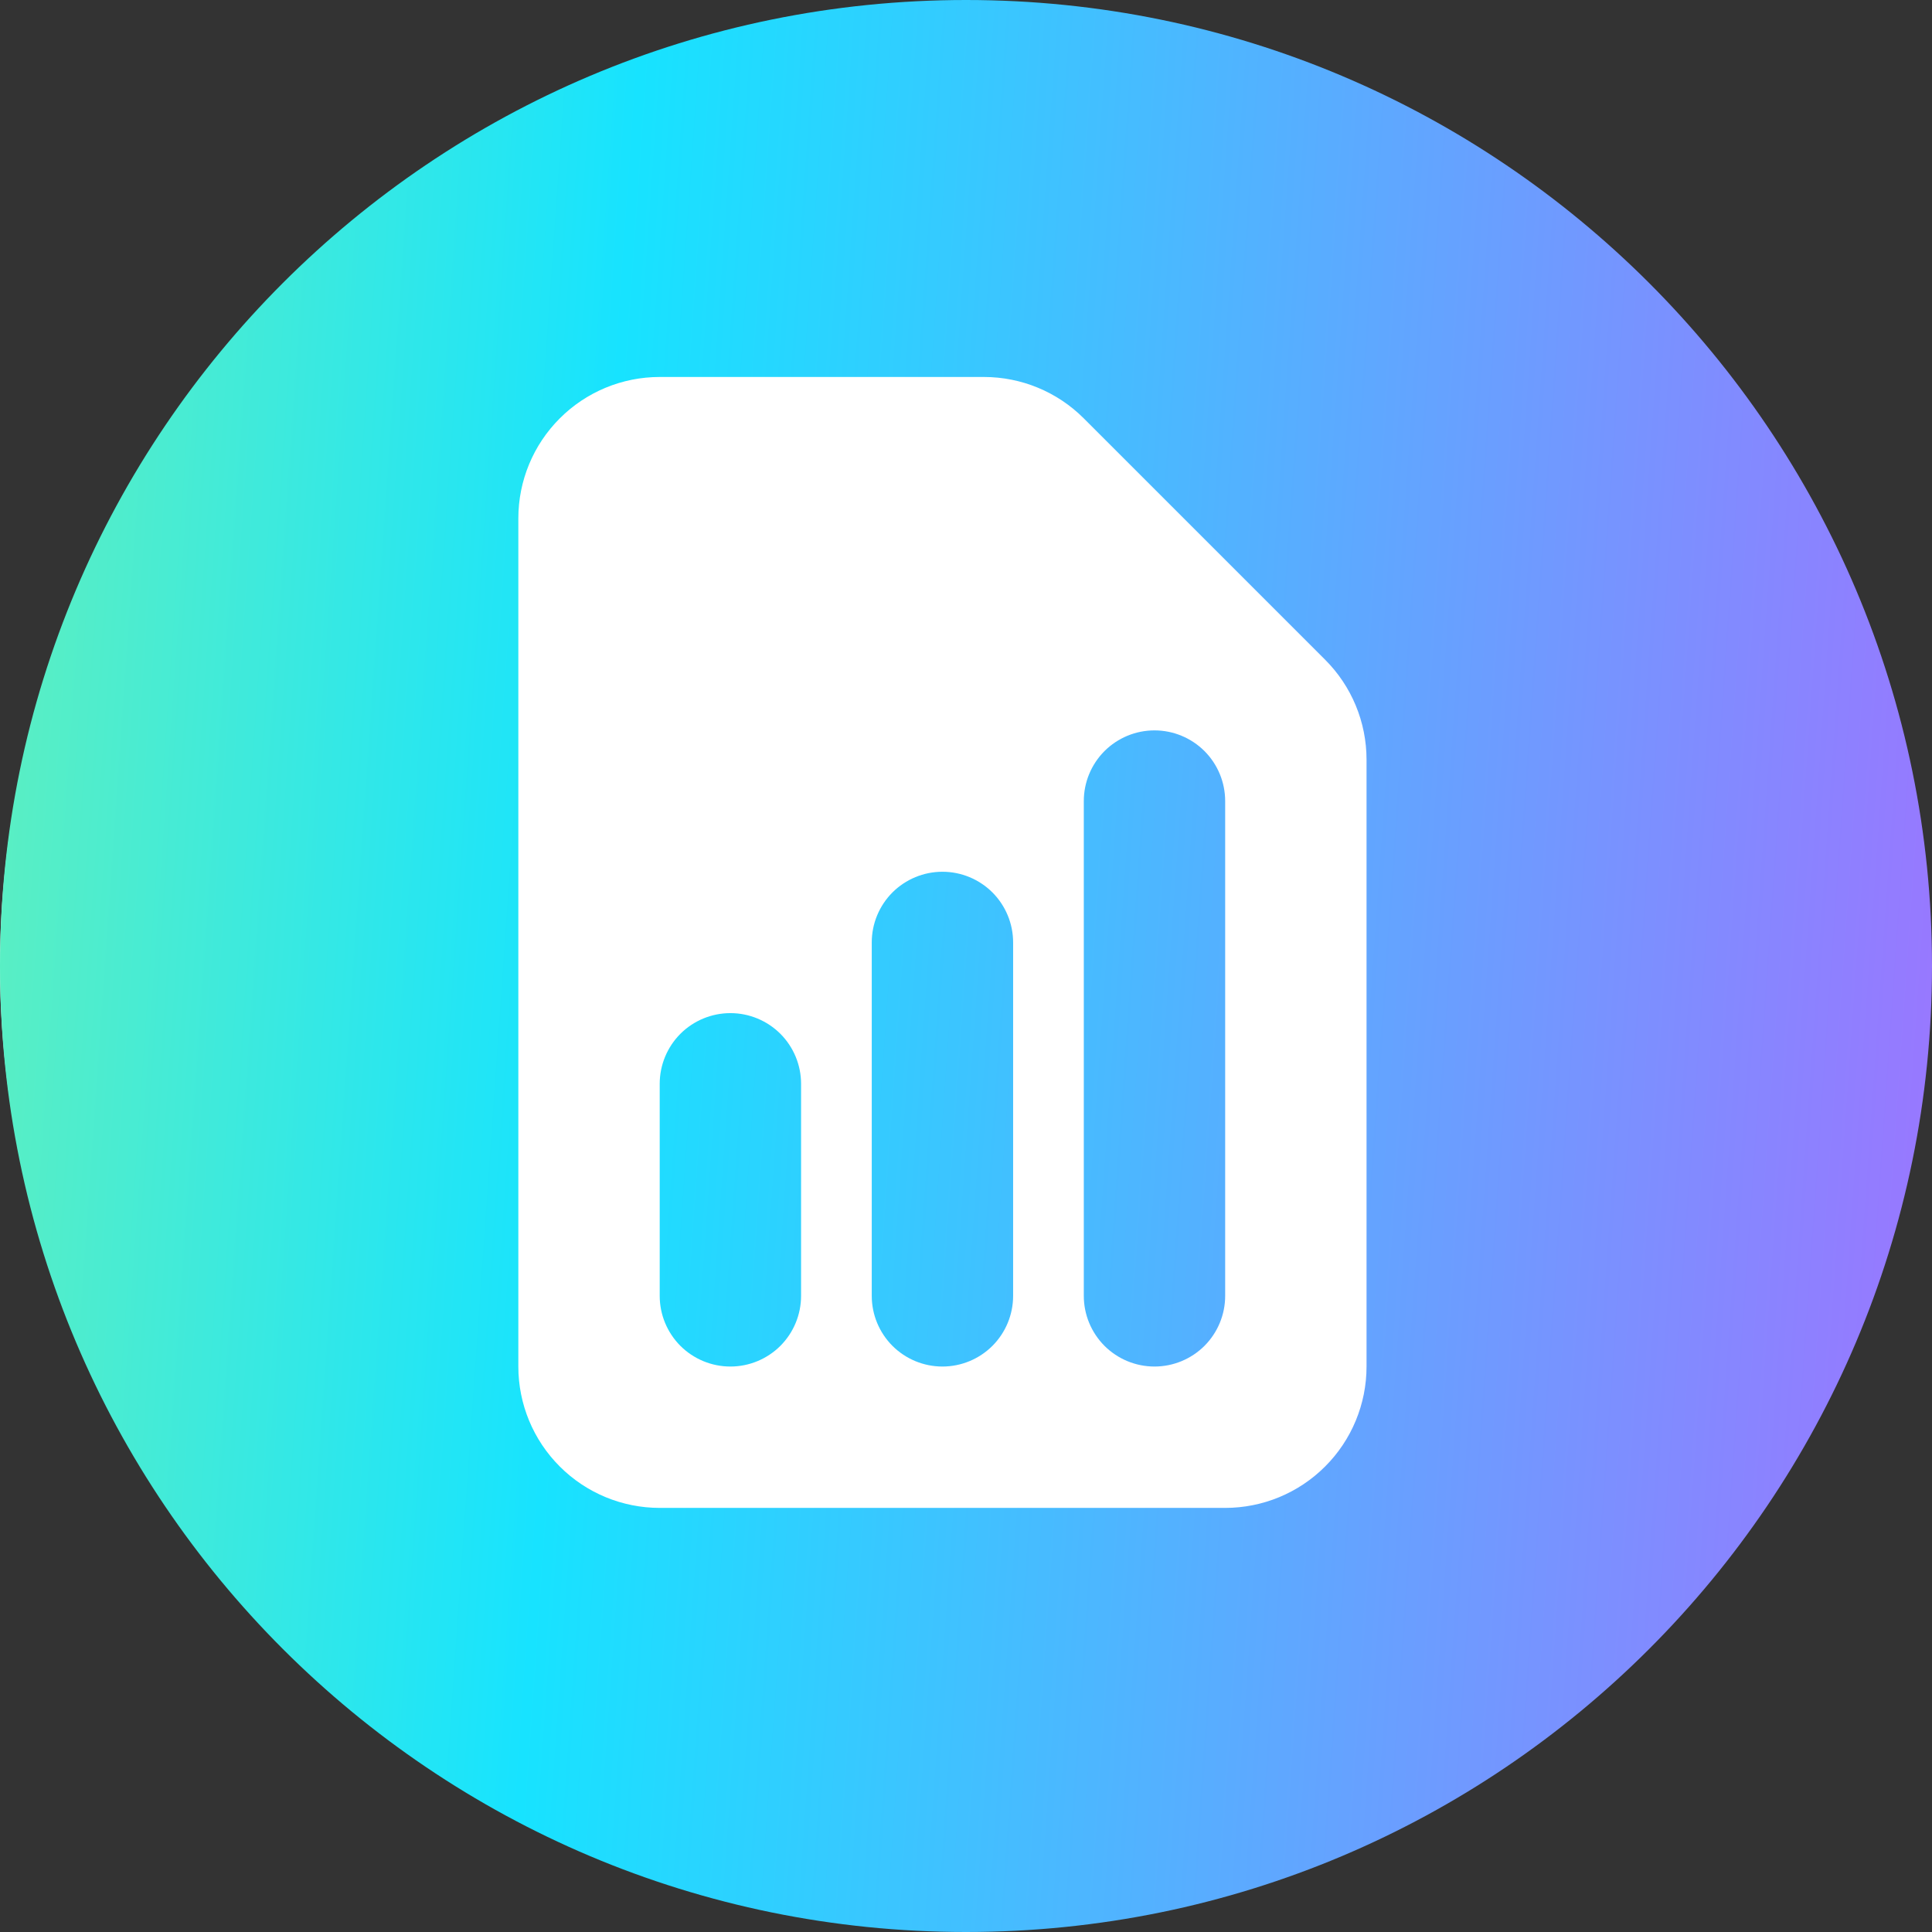
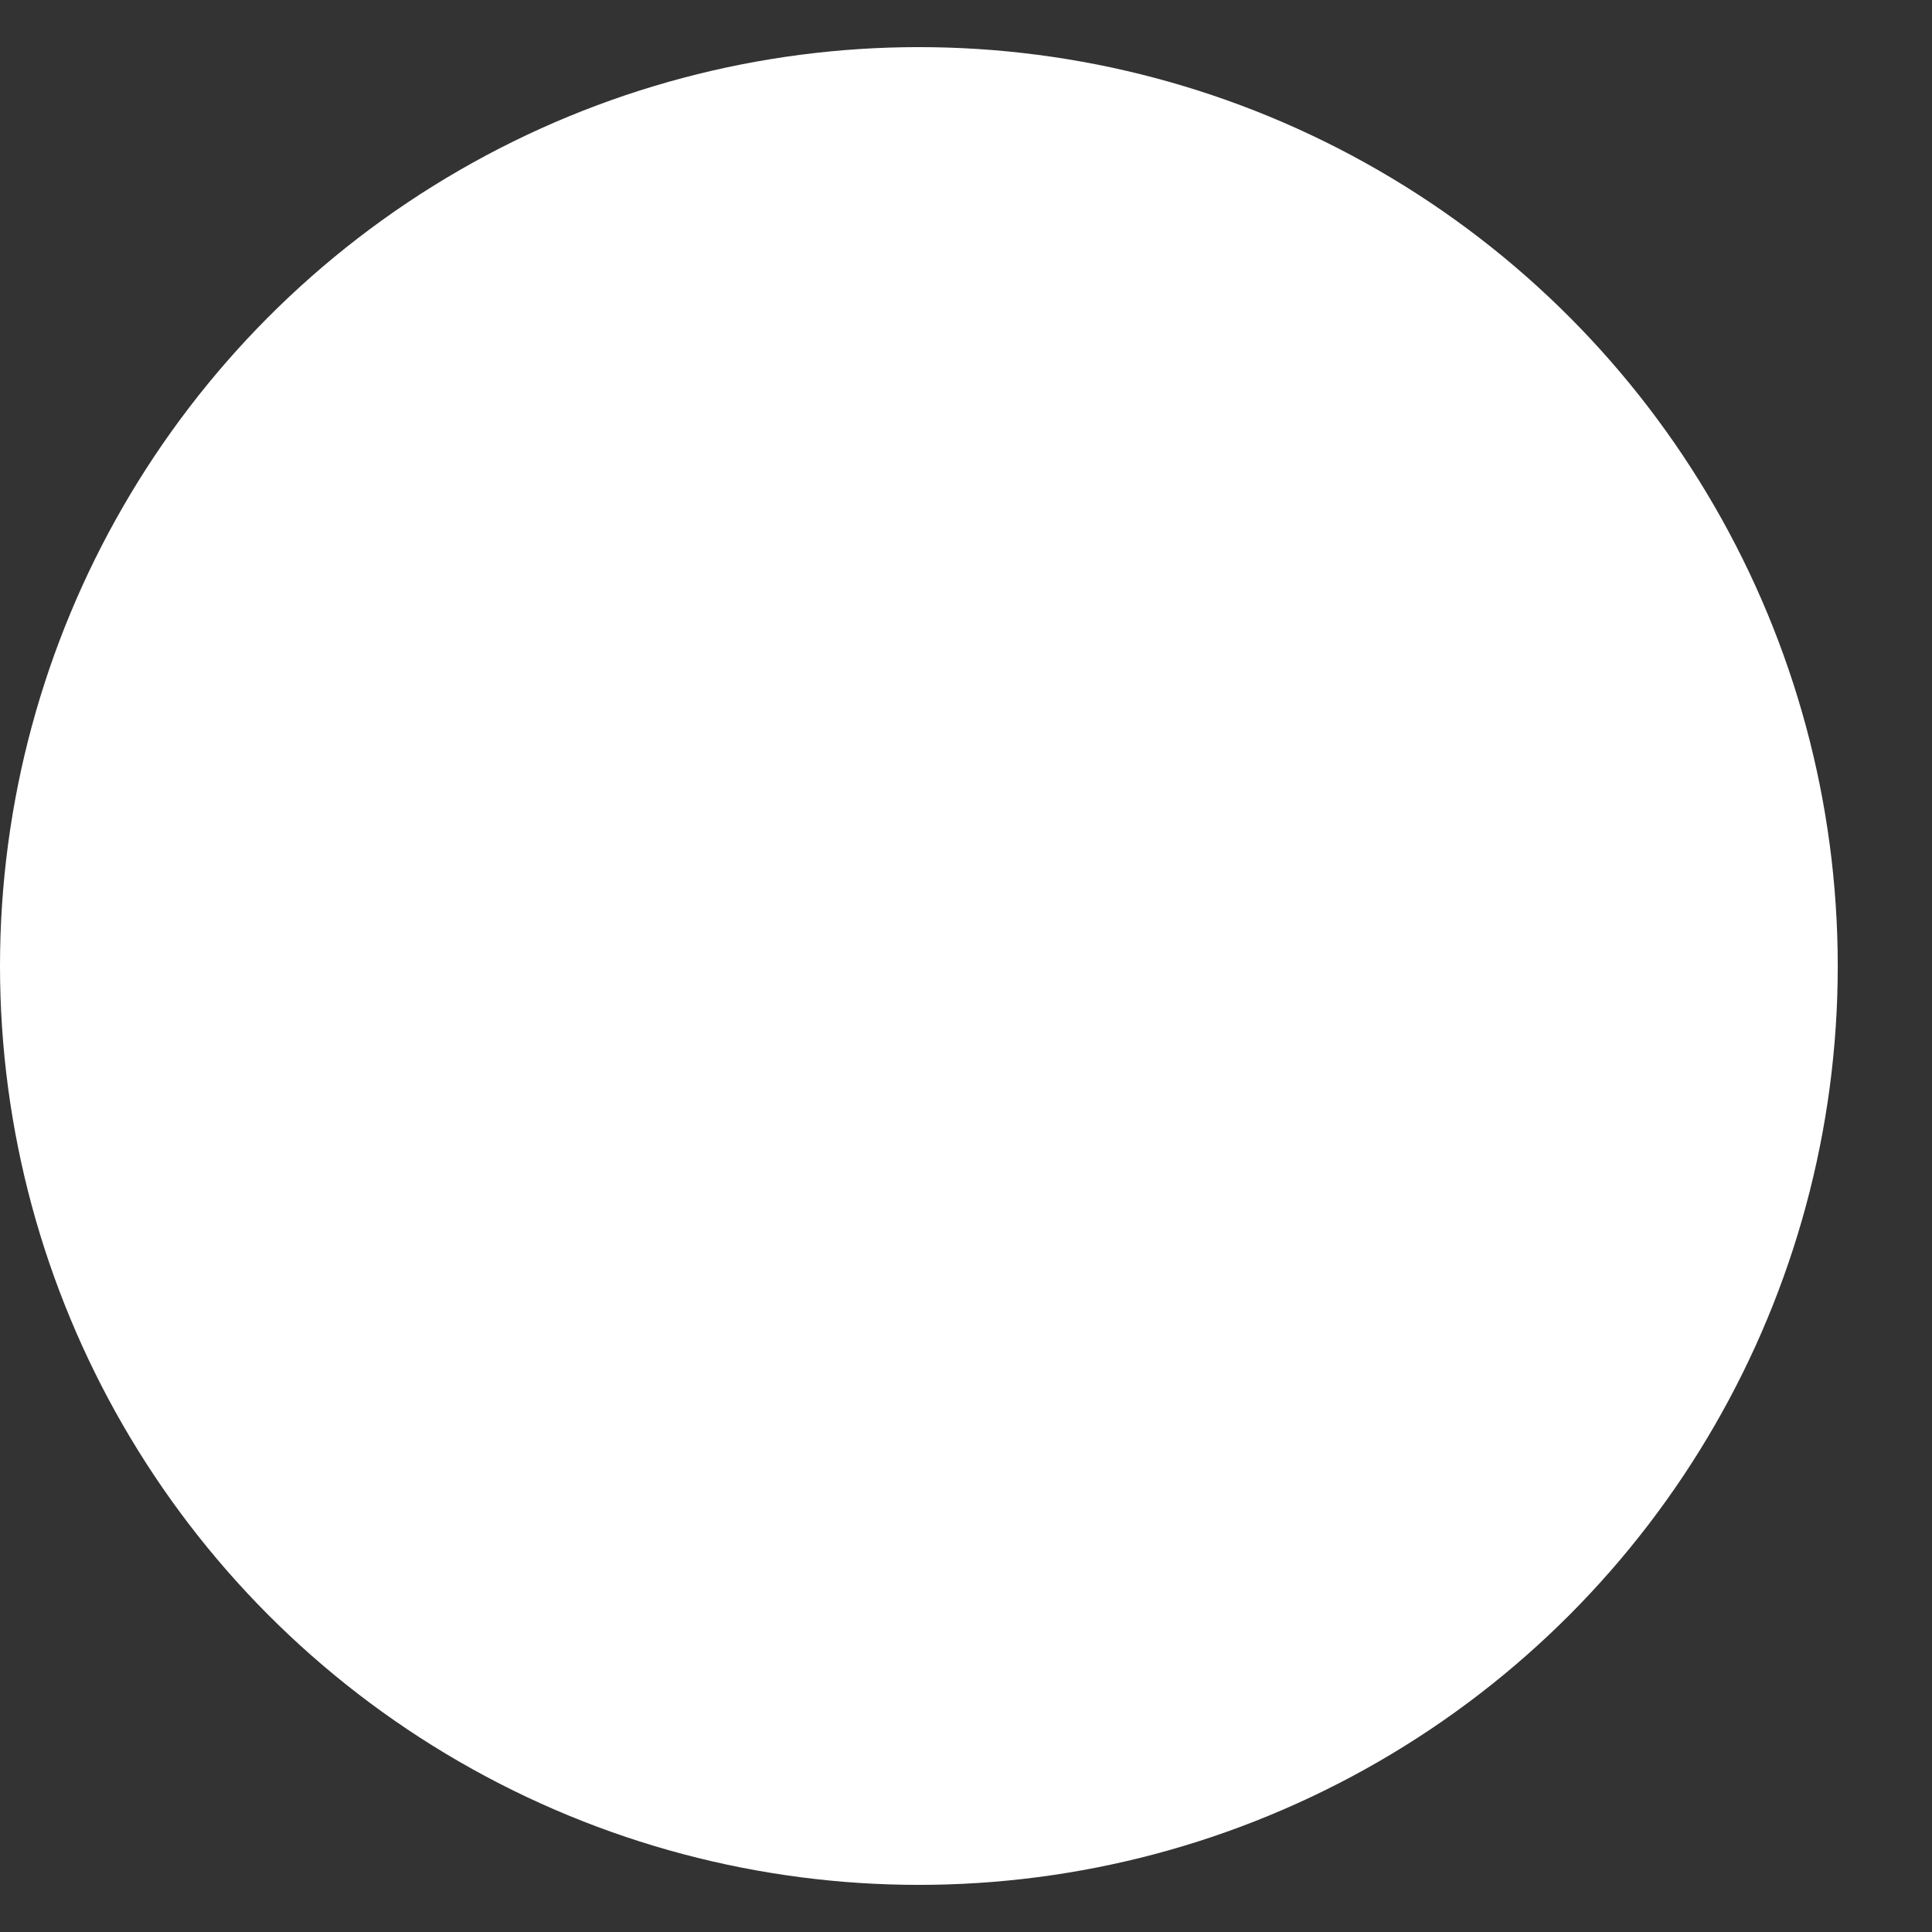
<svg xmlns="http://www.w3.org/2000/svg" width="41" height="41" viewBox="0 0 41 41" fill="none">
  <rect x="0" y="0" width="41" height="41" fill="#333333" stroke="none" />
  <circle cx="19.5" cy="20.5" r="19.5" fill="white" />
-   <path fill-rule="evenodd" clip-rule="evenodd" d="M20.5 41C31.822 41 41 31.822 41 20.5C41 9.178 31.822 0 20.5 0C9.178 0 0 9.178 0 20.5C0 31.822 9.178 41 20.5 41ZM11.879 8.879C12.441 8.316 13.204 8 14 8H20.879C21.675 8 22.438 8.316 23 8.879L28.121 14C28.684 14.562 29 15.325 29 16.121V29C29 29.796 28.684 30.559 28.121 31.121C27.559 31.684 26.796 32 26 32H14C13.204 32 12.441 31.684 11.879 31.121C11.316 30.559 11 29.796 11 29V11C11 10.204 11.316 9.441 11.879 8.879ZM16.561 21.939C16.842 22.221 17 22.602 17 23V27.5C17 27.898 16.842 28.279 16.561 28.561C16.279 28.842 15.898 29 15.5 29C15.102 29 14.721 28.842 14.439 28.561C14.158 28.279 14 27.898 14 27.5V23C14 22.602 14.158 22.221 14.439 21.939C14.721 21.658 15.102 21.5 15.5 21.5C15.898 21.5 16.279 21.658 16.561 21.939ZM21.061 18.939C20.779 18.658 20.398 18.5 20 18.5C19.602 18.5 19.221 18.658 18.939 18.939C18.658 19.221 18.5 19.602 18.5 20V27.5C18.5 27.898 18.658 28.279 18.939 28.561C19.221 28.842 19.602 29 20 29C20.398 29 20.779 28.842 21.061 28.561C21.342 28.279 21.5 27.898 21.5 27.5V20C21.5 19.602 21.342 19.221 21.061 18.939ZM25.561 15.939C25.842 16.221 26 16.602 26 17V27.5C26 27.898 25.842 28.279 25.561 28.561C25.279 28.842 24.898 29 24.5 29C24.102 29 23.721 28.842 23.439 28.561C23.158 28.279 23 27.898 23 27.5V17C23 16.602 23.158 16.221 23.439 15.939C23.721 15.658 24.102 15.5 24.5 15.5C24.898 15.5 25.279 15.658 25.561 15.939Z" fill="url(#paint0_linear_1738_551)" />
  <defs>
    <linearGradient id="paint0_linear_1738_551" x1="-16.367" y1="-78.583" x2="48.279" y2="-74.078" gradientUnits="userSpaceOnUse">
      <stop offset="0.091" stop-color="#B5FF71" />
      <stop offset="0.547" stop-color="#17E3FF" />
      <stop offset="1" stop-color="#9A76FF" />
    </linearGradient>
  </defs>
</svg>